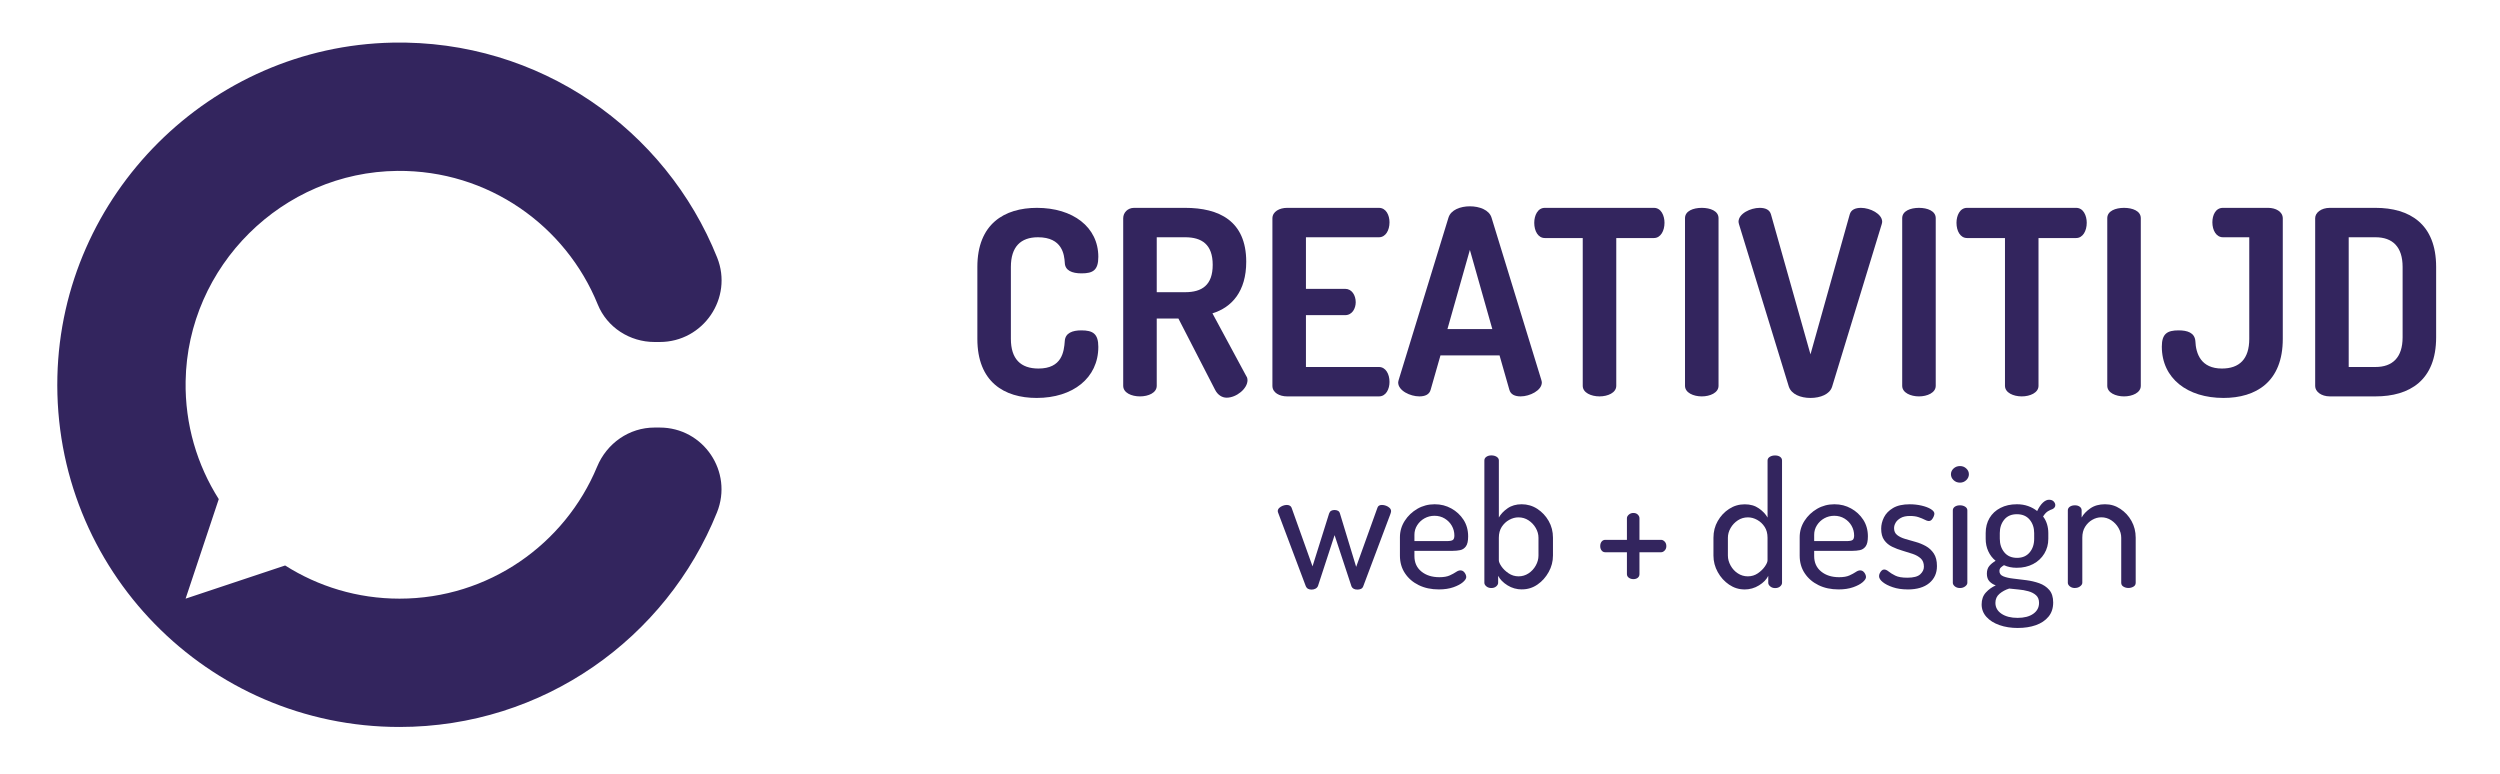
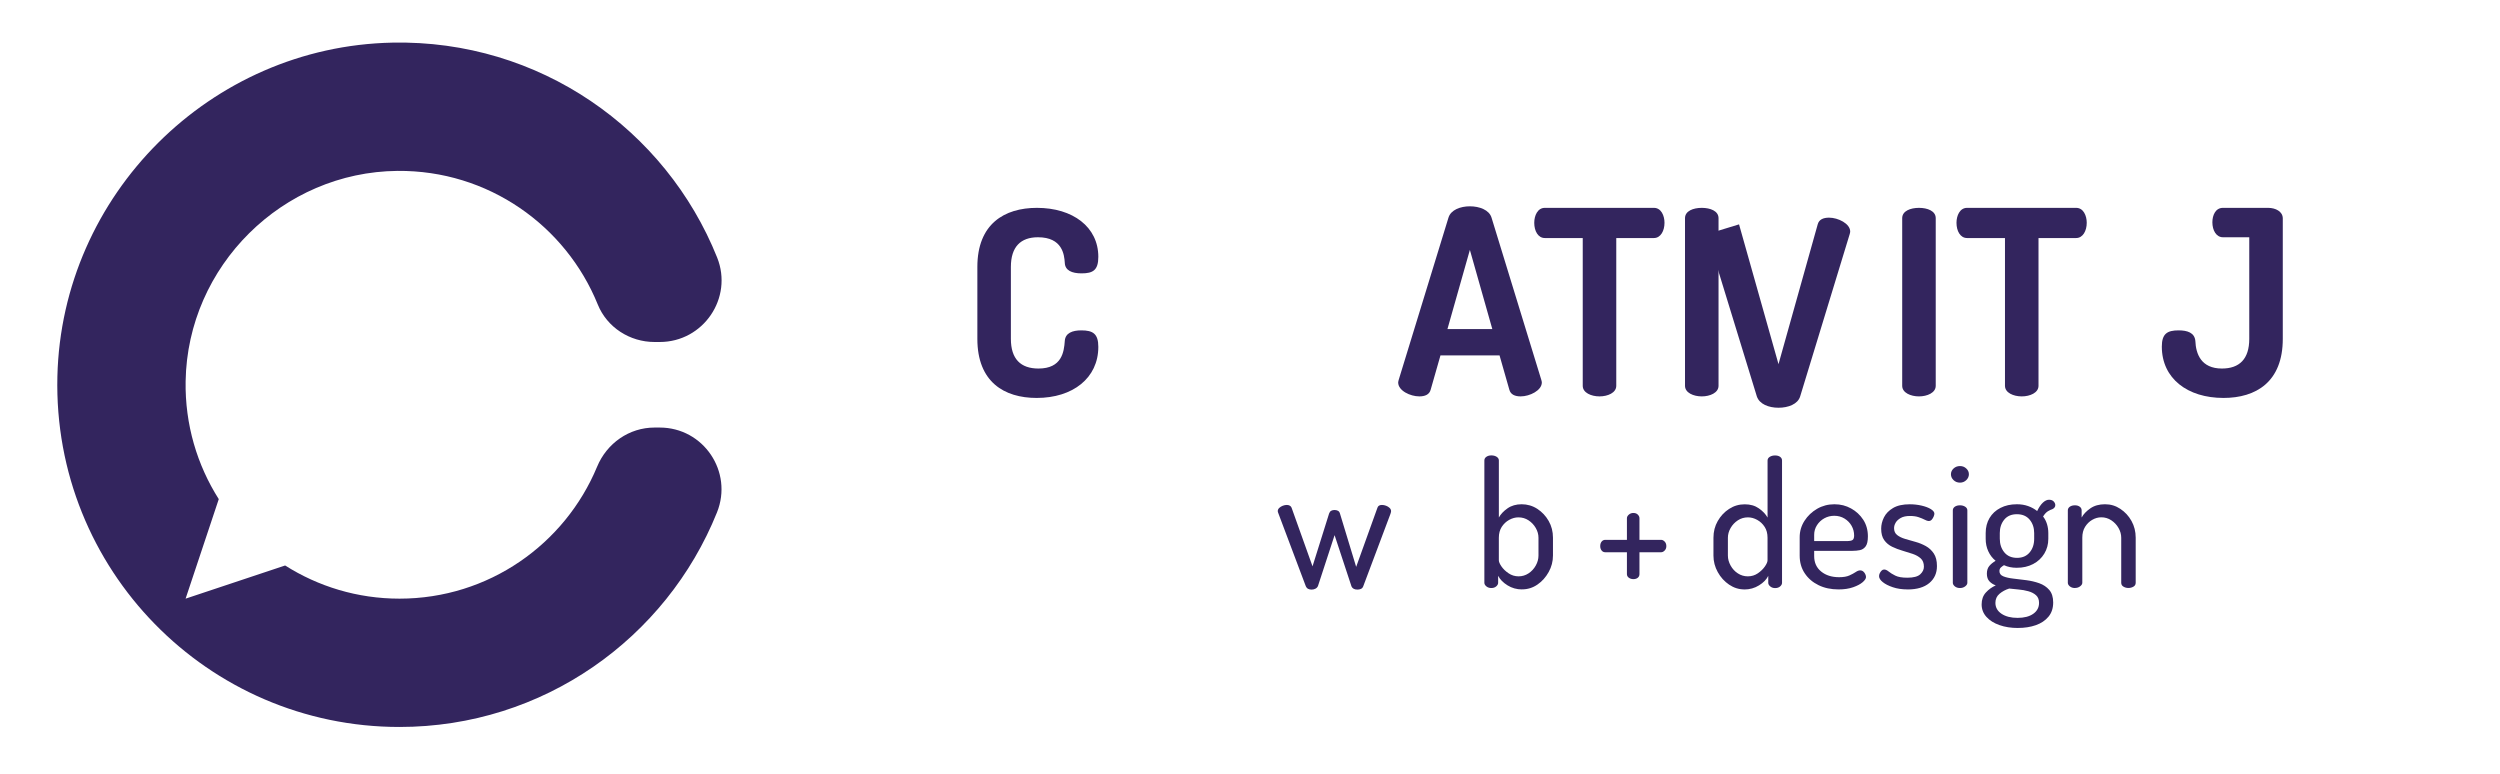
<svg xmlns="http://www.w3.org/2000/svg" id="Layer_1" data-name="Layer 1" viewBox="0 0 969.3 300">
  <defs>
    <style> .cls-1 { fill: #33255e; stroke-width: 0px; } </style>
  </defs>
  <path class="cls-1" d="m255.8,165.77h-2.02c-9.84,0-18.5,6.09-22.27,15.18-12.46,30.04-42.07,51.16-76.62,51.16-16.31,0-31.51-4.73-44.34-12.86l-38.59,12.86,12.86-38.59c-8.37-13.19-13.13-28.89-12.85-45.73.74-44.63,37.55-81.14,82.18-81.53,35.1-.3,65.21,21.2,77.61,51.79,3.6,8.89,12.42,14.55,22.01,14.55h2.03c16.89,0,28.53-17.07,22.25-32.75-19.89-49.65-68.91-84.48-125.93-83.32C81.58,17.97,23.93,75.42,22.25,145.96c-1.77,74.75,58.29,135.9,132.64,135.9,55.78,0,103.49-34.43,123.1-83.19,6.33-15.74-5.22-32.9-22.19-32.9Z" />
  <g>
    <path class="cls-1" d="m402.44,91.99c-6.7,0-10.5,3.7-10.5,11.5v27.9c0,7.8,3.8,11.5,10.7,11.5,9.1,0,9.9-6.5,10.2-10.7.2-3.1,3-4.1,6.4-4.1,4.5,0,6.6,1.3,6.6,6.4,0,12.1-9.9,19.8-23.9,19.8-12.6,0-23-6.2-23-22.9v-27.9c0-16.7,10.5-22.9,23.1-22.9,13.9,0,23.8,7.4,23.8,19,0,5.2-2.1,6.4-6.5,6.4-3.7,0-6.4-1.1-6.5-4.1-.2-3.1-.9-9.9-10.4-9.9Z" />
-     <path class="cls-1" d="m435.49,84.59c0-2.1,1.7-4,4.2-4h19.8c13.1,0,23.7,5,23.7,20.9,0,11.5-5.6,17.7-13.1,20l13.1,24.3c.4.5.5,1.2.5,1.6,0,3.3-4.3,6.8-8.1,6.8-1.8,0-3.5-1.1-4.5-3.1l-14.2-27.6h-8.4v26.1c0,2.7-3.2,4.1-6.5,4.1s-6.5-1.4-6.5-4.1v-65Zm13,7.4v21.3h11c6.5,0,10.7-2.7,10.7-10.6s-4.2-10.7-10.7-10.7h-11Z" />
-     <path class="cls-1" d="m506.34,111.99h15.2c2.6,0,4.1,2.5,4.1,5.2,0,2.3-1.3,5-4.1,5h-15.2v20.1h28.3c2.6,0,4.1,2.7,4.1,5.8,0,2.7-1.3,5.6-4.1,5.6h-35.6c-2.9,0-5.7-1.4-5.7-4.1v-64.9c0-2.7,2.8-4.1,5.7-4.1h35.6c2.8,0,4.1,2.9,4.1,5.6,0,3.1-1.5,5.8-4.1,5.8h-28.3v20Z" />
    <path class="cls-1" d="m542.1,148.29c0-.2.1-.6.2-1l19.3-62.9c.9-3,4.6-4.4,8.3-4.4s7.5,1.4,8.4,4.4l19.3,62.9c.1.4.2.7.2,1,0,3.1-4.7,5.4-8.2,5.4-2.2,0-3.9-.7-4.4-2.6l-3.8-13.3h-22.9l-3.8,13.3c-.5,1.9-2.2,2.6-4.4,2.6-3.5,0-8.2-2.2-8.2-5.4Zm36.5-20.7l-8.7-30.7-8.7,30.7h17.4Z" />
    <path class="cls-1" d="m641.26,80.59c2.8,0,4.1,3,4.1,5.8,0,3.1-1.5,5.9-4.1,5.9h-14.6v57.3c0,2.7-3.3,4.1-6.5,4.1s-6.5-1.4-6.5-4.1v-57.3h-14.7c-2.6,0-4.1-2.7-4.1-5.9,0-2.8,1.3-5.8,4.1-5.8h42.3Z" />
    <path class="cls-1" d="m653.31,84.59c0-2.8,3.2-4,6.5-4s6.5,1.2,6.5,4v65c0,2.7-3.3,4.1-6.5,4.1s-6.5-1.4-6.5-4.1v-65Z" />
-     <path class="cls-1" d="m674.26,86.99c-.1-.4-.2-.8-.2-1,0-3.2,4.7-5.4,8.2-5.4,2.2,0,3.9.7,4.4,2.6l15.3,54.2,15.2-54.2c.5-1.9,2.2-2.6,4.4-2.6,3.5,0,8.2,2.3,8.2,5.4,0,.3-.1.6-.2,1l-19.2,62.9c-.9,3-4.6,4.4-8.4,4.4s-7.4-1.4-8.4-4.4l-19.3-62.9Z" />
+     <path class="cls-1" d="m674.26,86.99l15.3,54.2,15.2-54.2c.5-1.9,2.2-2.6,4.4-2.6,3.5,0,8.2,2.3,8.2,5.4,0,.3-.1.6-.2,1l-19.2,62.9c-.9,3-4.6,4.4-8.4,4.4s-7.4-1.4-8.4-4.4l-19.3-62.9Z" />
    <path class="cls-1" d="m737.52,84.59c0-2.8,3.2-4,6.5-4s6.5,1.2,6.5,4v65c0,2.7-3.3,4.1-6.5,4.1s-6.5-1.4-6.5-4.1v-65Z" />
    <path class="cls-1" d="m804.97,80.59c2.8,0,4.1,3,4.1,5.8,0,3.1-1.5,5.9-4.1,5.9h-14.6v57.3c0,2.7-3.3,4.1-6.5,4.1s-6.5-1.4-6.5-4.1v-57.3h-14.7c-2.6,0-4.1-2.7-4.1-5.9,0-2.8,1.3-5.8,4.1-5.8h42.3Z" />
-     <path class="cls-1" d="m817.03,84.59c0-2.8,3.2-4,6.5-4s6.5,1.2,6.5,4v65c0,2.7-3.3,4.1-6.5,4.1s-6.5-1.4-6.5-4.1v-65Z" />
    <path class="cls-1" d="m861.88,91.99c-2.6,0-4.1-2.7-4.1-5.8,0-2.7,1.2-5.6,4.1-5.6h17.5c2.9,0,5.7,1.4,5.7,4.1v46.7c0,16.7-10.4,22.9-23,22.9-13.9,0-23.9-7.5-23.9-19.9,0-5,2.1-6.3,6.5-6.3,3.4,0,6.2.9,6.5,4.1.2,5,2.2,10.7,10.3,10.7,6.8,0,10.6-3.7,10.6-11.5v-39.4h-10.2Z" />
-     <path class="cls-1" d="m921.04,80.59c13.2,0,23.5,6.2,23.5,22.9v27.3c0,16.7-10.3,22.9-23.5,22.9h-17.7c-3.4,0-5.7-1.9-5.7-4v-65.1c0-2.1,2.3-4,5.7-4h17.7Zm-10.4,11.4v50.3h10.4c6.6,0,10.5-3.7,10.5-11.5v-27.3c0-7.8-3.9-11.5-10.5-11.5h-10.4Z" />
  </g>
  <g>
    <path class="cls-1" d="m508.54,228.6c-.54,0-1-.1-1.39-.31-.38-.2-.69-.58-.91-1.12l-10.49-27.87c-.09-.22-.17-.44-.24-.64-.07-.2-.1-.35-.1-.44,0-.5.19-.92.58-1.29.38-.36.85-.64,1.39-.85s1.06-.3,1.56-.3c.41,0,.78.09,1.12.27.34.18.58.45.71.81l8.12,22.73,6.43-20.5c.18-.5.45-.85.81-1.05.36-.2.79-.3,1.29-.3s.94.1,1.32.3c.38.2.64.55.78,1.05l6.29,20.7,8.25-22.93c.23-.72.81-1.08,1.76-1.08.5,0,1.01.1,1.56.3s1,.48,1.39.85c.38.36.58.79.58,1.29,0,.14-.03.32-.1.54-.07.23-.12.41-.17.54l-10.55,28.08c-.18.45-.47.77-.88.95-.41.18-.86.27-1.35.27-.59,0-1.07-.1-1.45-.31-.38-.2-.67-.51-.85-.91l-6.56-19.89-6.43,19.69c-.18.45-.5.8-.95,1.05-.45.25-.95.37-1.49.37Z" />
-     <path class="cls-1" d="m557.86,228.53c-2.93,0-5.53-.55-7.78-1.66-2.26-1.1-4.04-2.64-5.34-4.6-1.31-1.96-1.96-4.25-1.96-6.87v-7.1c0-2.3.62-4.42,1.86-6.36,1.24-1.94,2.88-3.49,4.9-4.67,2.03-1.17,4.26-1.76,6.7-1.76s4.5.54,6.46,1.62c1.96,1.08,3.54,2.55,4.74,4.4,1.19,1.85,1.79,3.99,1.79,6.43,0,1.8-.29,3.1-.88,3.89-.59.79-1.33,1.27-2.23,1.45-.9.18-1.85.27-2.84.27h-14.88v2.03c0,2.53.9,4.52,2.71,5.99,1.8,1.47,4.13,2.2,6.97,2.2,1.67,0,3-.23,3.99-.68s1.8-.89,2.44-1.32c.63-.43,1.19-.64,1.69-.64s.91.15,1.25.44c.34.29.6.64.78,1.05.18.41.27.77.27,1.08,0,.59-.43,1.25-1.29,2-.86.74-2.09,1.4-3.69,1.96-1.6.56-3.48.85-5.65.85Zm-9.47-18.74h12.52c1.22,0,2.02-.15,2.4-.44.38-.29.58-.87.58-1.72,0-1.35-.33-2.61-.98-3.76-.65-1.15-1.57-2.09-2.74-2.81-1.17-.72-2.5-1.08-3.99-1.08-1.4,0-2.68.33-3.86.98-1.17.65-2.12,1.55-2.84,2.67-.72,1.13-1.08,2.37-1.08,3.72v2.44Z" />
    <path class="cls-1" d="m590.13,228.53c-2.07,0-3.96-.53-5.65-1.59-1.69-1.06-2.9-2.29-3.62-3.69v2.71c0,.5-.25.96-.74,1.39-.5.43-1.13.64-1.89.64s-1.41-.21-1.93-.64c-.52-.43-.78-.89-.78-1.39v-47.43c0-.59.26-1.06.78-1.42.52-.36,1.16-.54,1.93-.54.81,0,1.5.18,2.06.54.56.36.85.84.85,1.42v22.12c.72-1.31,1.84-2.49,3.35-3.55,1.51-1.06,3.35-1.59,5.51-1.59s4.23.6,6.06,1.79c1.83,1.2,3.29,2.76,4.4,4.7,1.11,1.94,1.66,4.1,1.66,6.49v6.9c0,2.26-.55,4.39-1.66,6.39-1.11,2.01-2.56,3.63-4.36,4.87-1.8,1.24-3.79,1.86-5.95,1.86Zm-1.35-5.07c1.4,0,2.68-.38,3.86-1.15,1.17-.77,2.11-1.78,2.81-3.04.7-1.26,1.05-2.55,1.05-3.86v-6.9c0-1.31-.35-2.57-1.05-3.79-.7-1.22-1.64-2.21-2.81-2.98-1.17-.77-2.48-1.15-3.92-1.15-1.22,0-2.41.33-3.59.98-1.17.65-2.13,1.56-2.88,2.71-.74,1.15-1.12,2.56-1.12,4.23v8.73c0,.59.34,1.38,1.01,2.37.68.99,1.6,1.88,2.77,2.67,1.17.79,2.46,1.18,3.86,1.18Z" />
    <path class="cls-1" d="m633.29,224.54c-.68,0-1.26-.18-1.76-.54-.5-.36-.74-.83-.74-1.42v-8.46h-8.39c-.59,0-1.06-.22-1.42-.68-.36-.45-.54-1.01-.54-1.69,0-.72.18-1.31.54-1.76.36-.45.83-.68,1.42-.68h8.39v-8.39c0-.5.25-.96.74-1.39.5-.43,1.08-.64,1.76-.64.72,0,1.3.21,1.72.64.43.43.64.89.64,1.39v8.39h8.39c.5,0,.96.23,1.39.68.43.45.64,1.04.64,1.76,0,.68-.21,1.24-.64,1.69-.43.45-.89.68-1.39.68h-8.39v8.46c0,.59-.21,1.06-.64,1.42-.43.36-1,.54-1.72.54Z" />
    <path class="cls-1" d="m676.32,228.53c-2.12,0-4.09-.62-5.92-1.86-1.83-1.24-3.29-2.86-4.4-4.87-1.11-2.01-1.66-4.14-1.66-6.39v-6.9c0-2.39.55-4.56,1.66-6.49,1.11-1.94,2.57-3.51,4.4-4.7,1.83-1.19,3.84-1.79,6.06-1.79s4,.53,5.51,1.59c1.51,1.06,2.63,2.24,3.35,3.55v-22.12c0-.59.28-1.06.85-1.42.56-.36,1.25-.54,2.06-.54s1.47.18,1.96.54c.5.36.74.84.74,1.42v47.43c0,.5-.25.96-.74,1.39s-1.15.64-1.96.64c-.72,0-1.34-.21-1.86-.64-.52-.43-.78-.89-.78-1.39v-2.71c-.68,1.4-1.87,2.63-3.59,3.69-1.71,1.06-3.61,1.59-5.68,1.59Zm1.35-5.07c1.44,0,2.74-.39,3.89-1.18,1.15-.79,2.06-1.68,2.74-2.67.68-.99,1.01-1.78,1.01-2.37v-8.73c0-1.67-.37-3.08-1.12-4.23-.74-1.15-1.7-2.05-2.88-2.71-1.17-.65-2.37-.98-3.59-.98-1.44,0-2.75.38-3.92,1.15-1.17.77-2.11,1.76-2.81,2.98-.7,1.22-1.05,2.48-1.05,3.79v6.9c0,1.31.35,2.59,1.05,3.86.7,1.26,1.63,2.28,2.81,3.04,1.17.77,2.46,1.15,3.86,1.15Z" />
    <path class="cls-1" d="m712.85,228.53c-2.93,0-5.53-.55-7.78-1.66-2.26-1.1-4.04-2.64-5.34-4.6-1.31-1.96-1.96-4.25-1.96-6.87v-7.1c0-2.3.62-4.42,1.86-6.36,1.24-1.94,2.88-3.49,4.9-4.67,2.03-1.17,4.26-1.76,6.7-1.76s4.5.54,6.46,1.62c1.96,1.08,3.54,2.55,4.74,4.4,1.19,1.85,1.79,3.99,1.79,6.43,0,1.8-.29,3.1-.88,3.89-.59.79-1.33,1.27-2.23,1.45-.9.18-1.85.27-2.84.27h-14.88v2.03c0,2.53.9,4.52,2.71,5.99,1.8,1.47,4.13,2.2,6.97,2.2,1.67,0,3-.23,3.99-.68s1.8-.89,2.44-1.32c.63-.43,1.19-.64,1.69-.64s.91.15,1.25.44c.34.29.6.64.78,1.05.18.41.27.77.27,1.08,0,.59-.43,1.25-1.29,2-.86.74-2.09,1.4-3.69,1.96-1.6.56-3.48.85-5.65.85Zm-9.47-18.74h12.52c1.22,0,2.02-.15,2.4-.44.38-.29.58-.87.58-1.72,0-1.35-.33-2.61-.98-3.76-.65-1.15-1.57-2.09-2.74-2.81-1.17-.72-2.5-1.08-3.99-1.08-1.4,0-2.68.33-3.86.98-1.17.65-2.12,1.55-2.84,2.67-.72,1.13-1.08,2.37-1.08,3.72v2.44Z" />
    <path class="cls-1" d="m739.64,228.53c-2.17,0-4.08-.28-5.75-.85-1.67-.56-2.98-1.23-3.92-2-.95-.77-1.42-1.53-1.42-2.3,0-.36.09-.73.27-1.12.18-.38.42-.72.71-1.01.29-.29.62-.44.98-.44.54,0,1.13.26,1.76.78.63.52,1.49,1.05,2.57,1.59s2.64.81,4.67.81c2.39,0,4.06-.44,5.01-1.32.95-.88,1.42-1.86,1.42-2.94,0-1.4-.41-2.47-1.22-3.21-.81-.74-1.85-1.33-3.11-1.76-1.26-.43-2.59-.85-3.99-1.25-1.4-.41-2.73-.91-3.99-1.52-1.26-.61-2.29-1.46-3.08-2.57-.79-1.1-1.18-2.58-1.18-4.43,0-1.49.36-2.95,1.08-4.4.72-1.44,1.89-2.65,3.52-3.62,1.62-.97,3.79-1.45,6.49-1.45,1.58,0,3.1.17,4.57.51,1.46.34,2.66.79,3.58,1.35.92.57,1.39,1.16,1.39,1.79,0,.27-.09.63-.27,1.08-.18.45-.43.86-.74,1.22-.32.36-.72.54-1.22.54-.36,0-.87-.17-1.52-.51-.65-.34-1.44-.66-2.37-.98-.93-.32-2.04-.47-3.35-.47-1.49,0-2.68.26-3.59.78-.9.52-1.56,1.13-1.96,1.83-.41.7-.61,1.41-.61,2.13,0,1.13.39,2.01,1.18,2.64.79.63,1.83,1.14,3.11,1.52,1.28.38,2.63.77,4.02,1.15,1.4.38,2.73.93,3.99,1.62,1.26.7,2.3,1.66,3.11,2.88.81,1.22,1.22,2.84,1.22,4.87,0,2.75-.99,4.95-2.98,6.6-1.99,1.65-4.78,2.47-8.39,2.47Z" />
    <path class="cls-1" d="m759.93,187.13c-.99,0-1.83-.33-2.5-.98-.68-.65-1.01-1.41-1.01-2.27s.34-1.6,1.01-2.23c.68-.63,1.51-.95,2.5-.95s1.76.32,2.44.95c.68.63,1.01,1.38,1.01,2.23s-.34,1.61-1.01,2.27c-.68.65-1.49.98-2.44.98Zm0,40.86c-.81,0-1.48-.21-2-.64-.52-.43-.78-.89-.78-1.39v-28.08c0-.59.26-1.06.78-1.42.52-.36,1.18-.54,2-.54.77,0,1.43.18,2,.54.56.36.85.83.85,1.42v28.08c0,.5-.28.96-.85,1.39s-1.23.64-2,.64Z" />
    <path class="cls-1" d="m782.39,243.48c-2.66,0-5.05-.37-7.17-1.12-2.12-.74-3.8-1.8-5.04-3.18-1.24-1.38-1.86-2.99-1.86-4.84s.55-3.44,1.66-4.63c1.1-1.2,2.38-2.11,3.82-2.74-.99-.36-1.82-.89-2.47-1.59-.65-.7-.98-1.68-.98-2.94s.32-2.27.95-3.01c.63-.74,1.44-1.41,2.44-2-1.22-.99-2.17-2.22-2.84-3.69-.68-1.47-1.01-3.08-1.01-4.84v-2.23c0-2.21.5-4.15,1.49-5.82.99-1.67,2.4-2.98,4.23-3.92,1.83-.95,3.96-1.42,6.39-1.42,1.58,0,3.03.24,4.36.71,1.33.47,2.49,1.12,3.48,1.93.72-1.49,1.48-2.59,2.27-3.31.79-.72,1.57-1.08,2.33-1.08.81,0,1.42.23,1.83.68s.61.92.61,1.42c0,.36-.11.68-.34.95-.23.27-.5.47-.81.61-.5.14-1.07.41-1.73.81-.65.41-1.27,1.08-1.86,2.03.68.86,1.18,1.84,1.52,2.94.34,1.11.51,2.27.51,3.48v2.23c0,2.12-.52,4.04-1.56,5.75-1.04,1.71-2.48,3.06-4.33,4.03-1.85.97-3.97,1.45-6.36,1.45-1.85,0-3.5-.34-4.94-1.01-.45.27-.86.58-1.22.91-.36.34-.54.8-.54,1.39,0,.95.51,1.62,1.52,2.03,1.01.41,2.31.7,3.89.88,1.58.18,3.25.38,5.01.61,1.76.23,3.43.62,5.01,1.18,1.58.56,2.88,1.43,3.89,2.6,1.01,1.17,1.52,2.8,1.52,4.87,0,2.21-.61,4.05-1.83,5.51-1.22,1.47-2.85,2.56-4.9,3.28-2.05.72-4.36,1.08-6.93,1.08Zm-.13-3.92c2.57,0,4.6-.53,6.09-1.59,1.49-1.06,2.23-2.47,2.23-4.23,0-1.26-.38-2.24-1.15-2.94-.77-.7-1.76-1.22-2.98-1.56-1.22-.34-2.49-.57-3.82-.68-1.33-.11-2.54-.24-3.62-.37-1.44.45-2.7,1.13-3.76,2.03-1.06.9-1.59,2.07-1.59,3.52,0,1.76.79,3.17,2.37,4.23,1.58,1.06,3.65,1.59,6.22,1.59Zm-.2-23.27c2.07,0,3.7-.7,4.87-2.1,1.17-1.4,1.76-3.16,1.76-5.28v-2.23c0-2.07-.59-3.81-1.76-5.21-1.17-1.4-2.82-2.1-4.94-2.1s-3.75.7-4.9,2.1c-1.15,1.4-1.73,3.14-1.73,5.21v2.17c0,2.12.59,3.89,1.76,5.31,1.17,1.42,2.82,2.13,4.94,2.13Z" />
    <path class="cls-1" d="m804.52,227.99c-.81,0-1.48-.21-2-.64-.52-.43-.78-.89-.78-1.39v-28.08c0-.59.26-1.06.78-1.42.52-.36,1.18-.54,2-.54.72,0,1.33.18,1.83.54.5.36.74.83.74,1.42v2.77c.72-1.31,1.85-2.49,3.38-3.55,1.53-1.06,3.43-1.59,5.68-1.59s4.15.6,5.95,1.79c1.8,1.2,3.25,2.76,4.33,4.7,1.08,1.94,1.62,4.1,1.62,6.49v17.45c0,.68-.29,1.18-.88,1.52s-1.24.51-1.96.51c-.68,0-1.31-.17-1.89-.51-.59-.34-.88-.85-.88-1.52v-17.45c0-1.31-.35-2.57-1.05-3.79-.7-1.22-1.64-2.21-2.81-2.98-1.17-.77-2.46-1.15-3.86-1.15-1.22,0-2.39.33-3.52.98-1.13.65-2.05,1.56-2.77,2.71-.72,1.15-1.08,2.56-1.08,4.23v17.45c0,.5-.28.96-.85,1.39s-1.23.64-2,.64Z" />
  </g>
</svg>